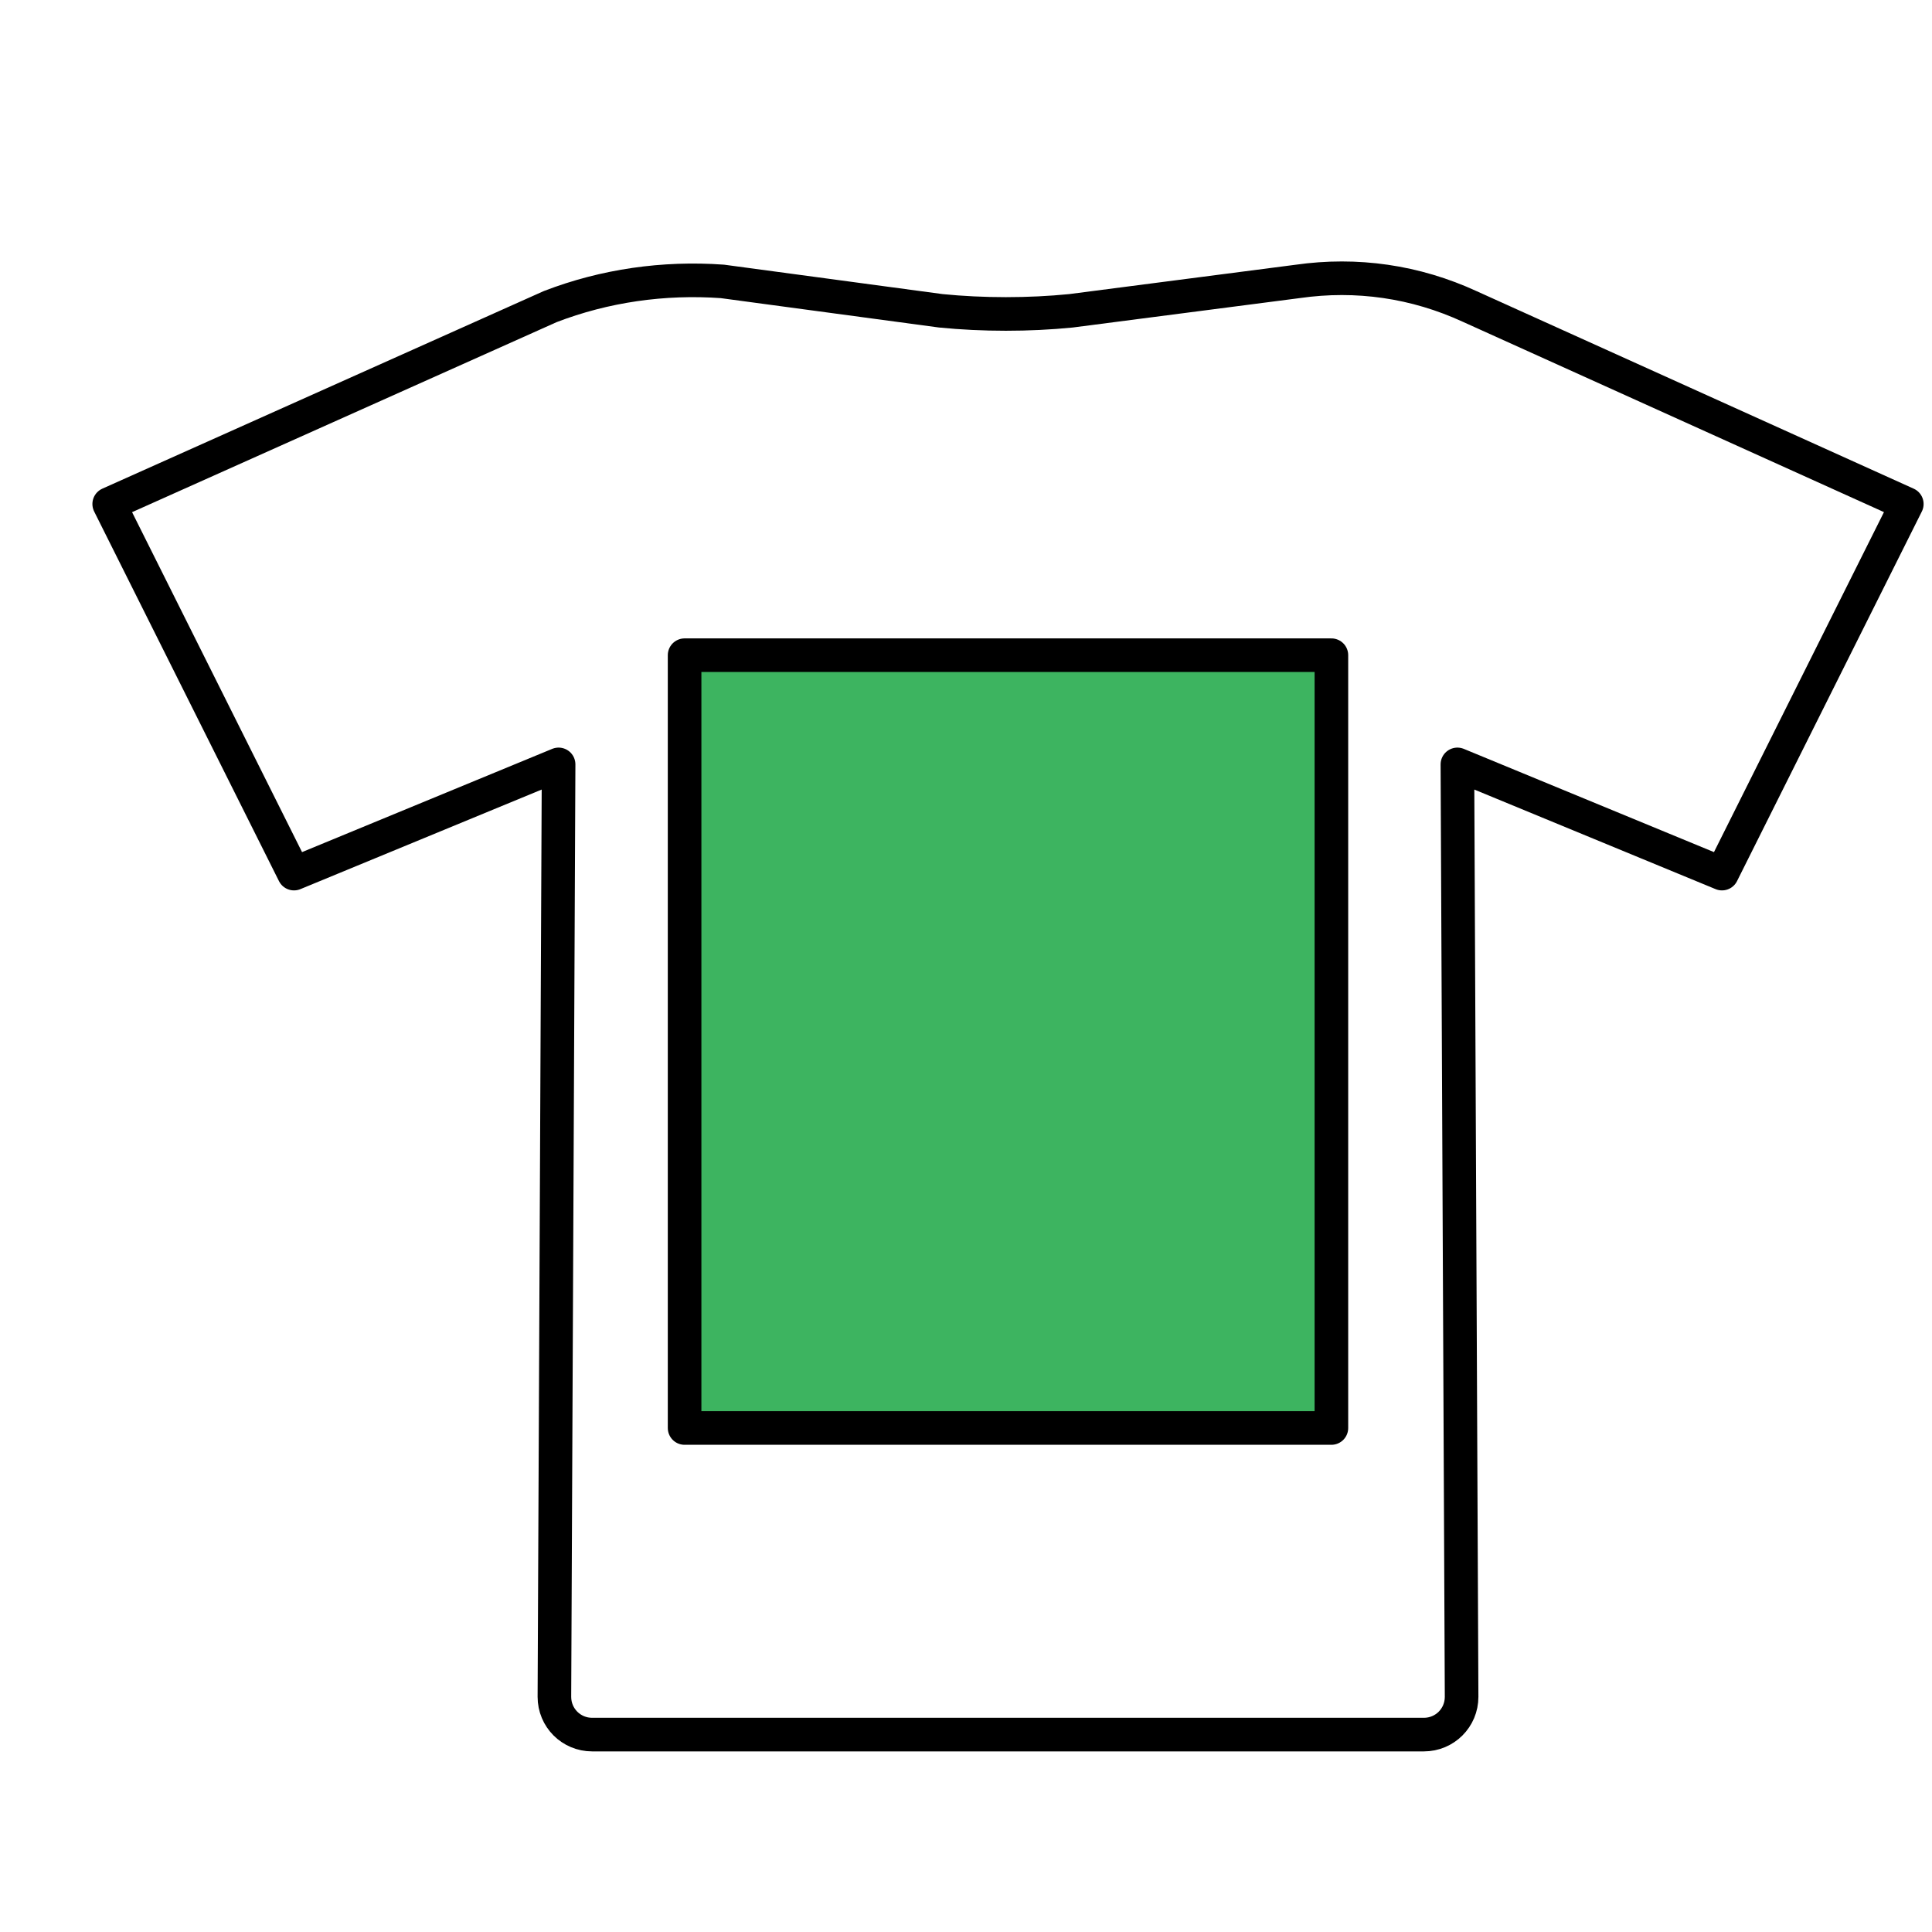
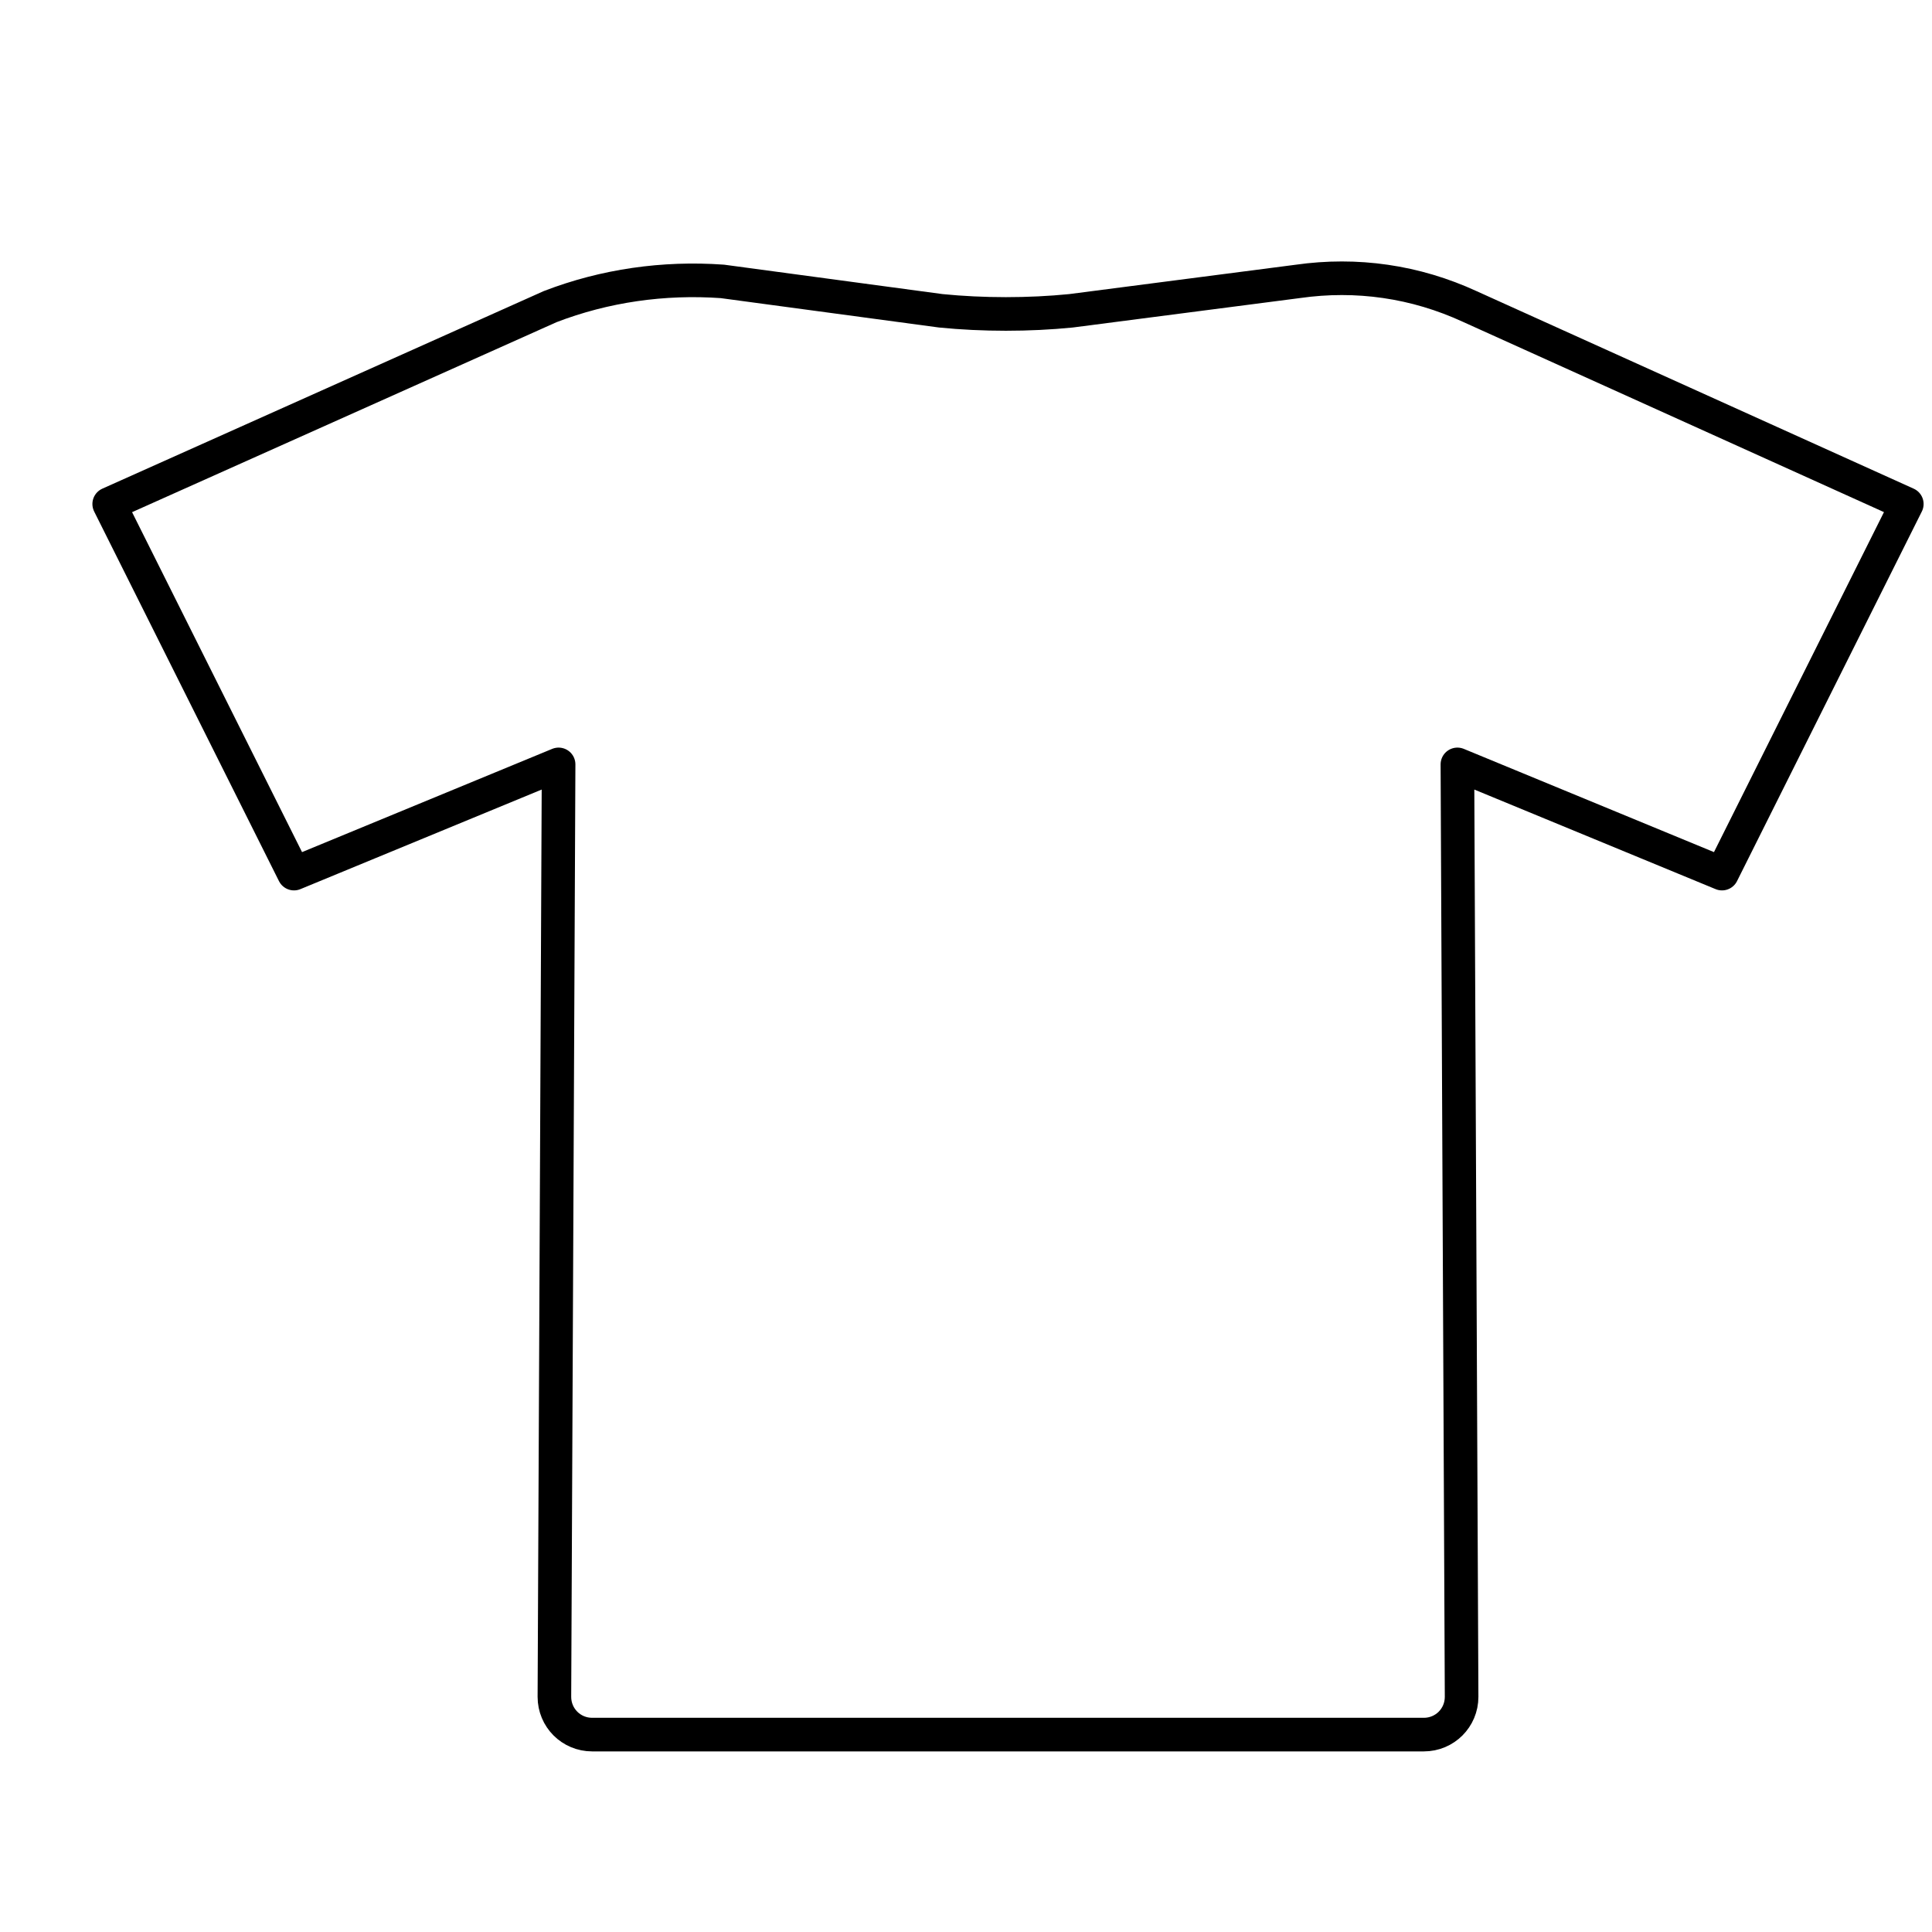
<svg xmlns="http://www.w3.org/2000/svg" fill="none" height="46" viewBox="0 0 46 46" width="46">
  <g stroke="#000" stroke-linecap="round" stroke-linejoin="round" stroke-miterlimit="10" stroke-width=".8">
    <path d="m45.4 12-10.4-4.7c-1.3-.6-2.7-.8-4.1-.6l-5.4.7c-1 .1-2.1.1-3.1 0l-5.2-.7c-1.4-.1-2.8.1-4.1.6l-10.5 4.7 4.4 8.8 6.3-2.6-.1 22.2c0 .5.4.9.9.9h9.9 9.9c.5 0 .9-.4.9-.9l-.1-22.2 6.3 2.6z" />
-     <path d="m31.7 15.6h-15.4v18.4h15.4z" fill="#3db460" />
  </g>
</svg>